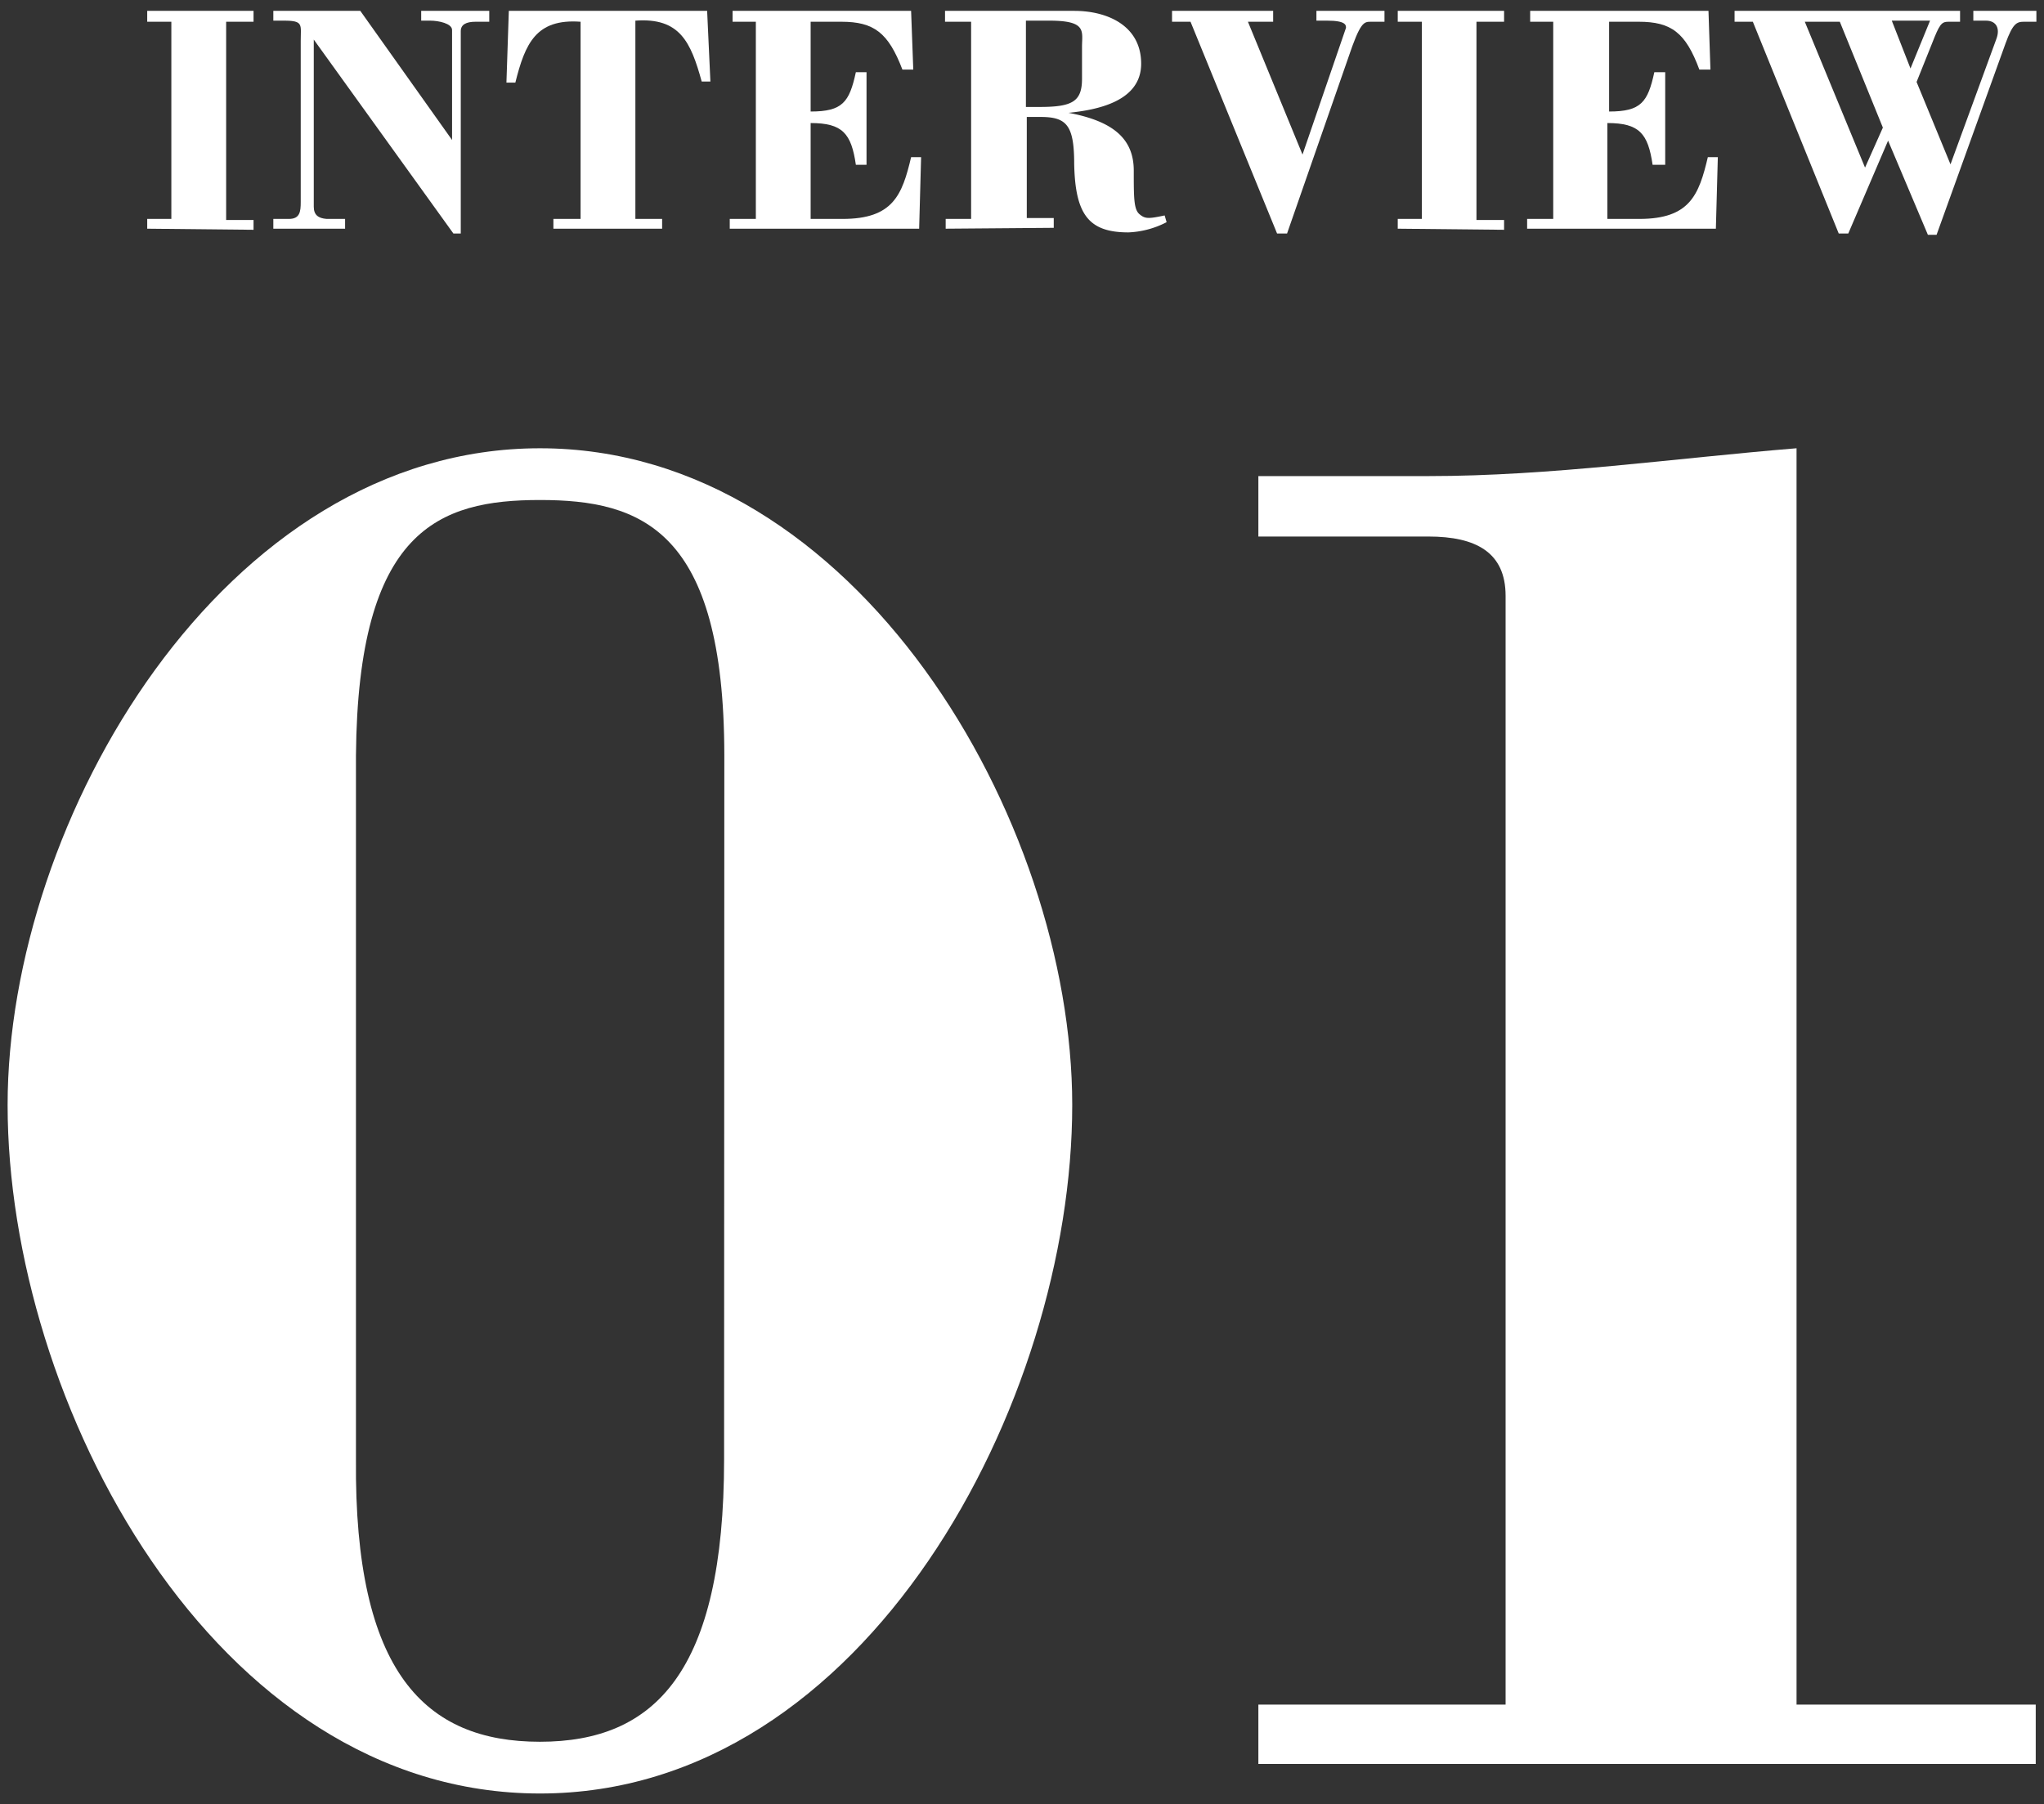
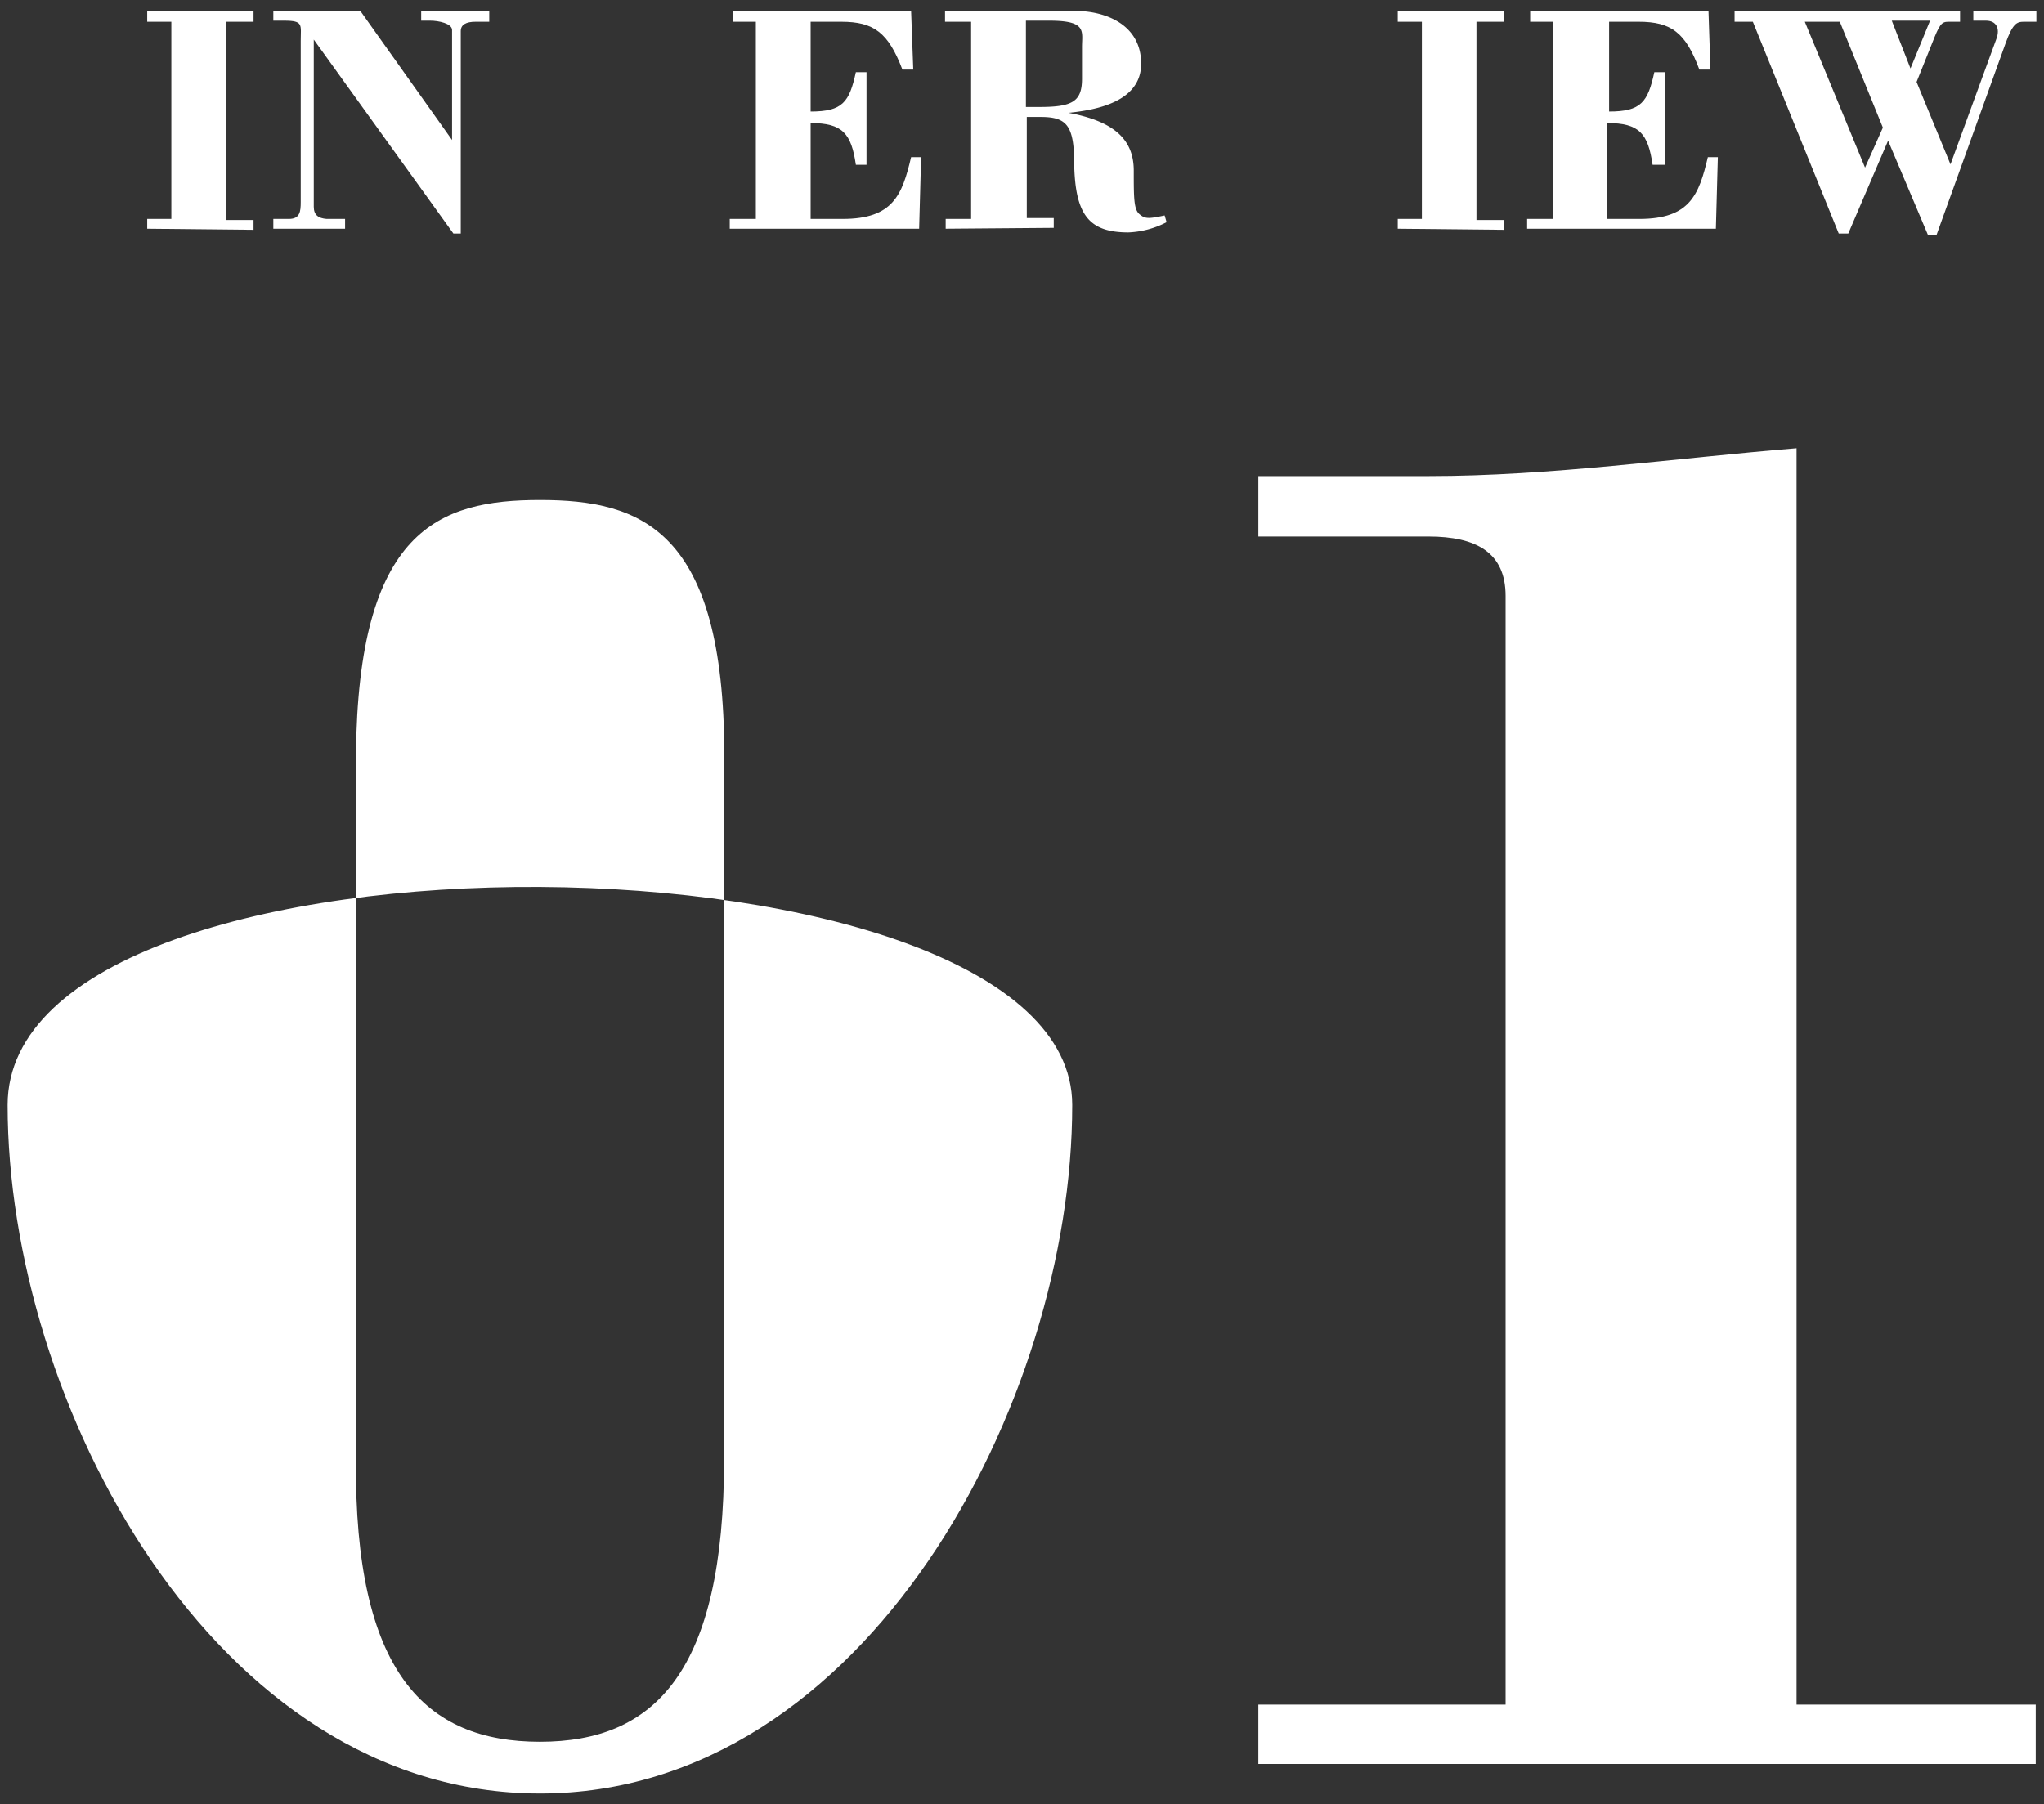
<svg xmlns="http://www.w3.org/2000/svg" width="94" height="83" viewBox="0 0 94 83">
  <rect x="0" y="0" width="94" height="83" fill="#333333" stroke="none" />
  <g>
    <g>
      <g>
        <path d="M6.77,10.52v-.45H7.88V1H6.77V.5h4.89V1H10.4v9.12h1.26v.45Z" style="fill: #fff" />
        <path d="M21.19,10.74h-.34L14.43,1.82V9.51c0,.38.21.53.59.56h.85v.45h-3.3v-.45h.72c.51,0,.54-.35.54-.78V1.88c0-.74.14-.93-.76-.93h-.5V.5h4l4.22,5.94V1.38c0-.3-.62-.43-1-.43h-.42V.5H22.5V1h-.63c-.43,0-.68.13-.68.43Z" style="fill: #fff" />
-         <path d="M23.4.5h9.12l.15,3.25h-.4c-.5-1.81-1-2.95-3.05-2.8v9.12h1.23v.45h-5v-.45H26.7V1c-2.05-.15-2.55,1-3,2.8h-.41Z" style="fill: #fff" />
        <path d="M33.56,10.52v-.45h1.2V1H33.69V.5H41.9L42,3.2h-.5C40.85,1.5,40.19,1,38.69,1H37.28V5.13c1.47,0,1.78-.43,2.08-1.81h.49V7.58h-.49c-.21-1.44-.61-1.92-2.08-1.92v4.41h1.47c2.32,0,2.74-1.1,3.15-2.84h.46l-.09,3.29Z" style="fill: #fff" />
        <path d="M43.49,10.52v-.45h1.17V1h-1.2V.5h5.95c1.5,0,3.07.67,3.07,2.43S50.4,5.06,49.14,5.19v0c2.09.39,3,1.22,3,2.66,0,1.24,0,1.78.26,2s.41.22,1.16.06l.09.31a4.16,4.16,0,0,1-1.76.47c-1.83,0-2.44-.83-2.49-3.14,0-1.78-.34-2.17-1.54-2.17h-.64v4.65h1.24v.45Zm3.69-5.6h.63c1.51,0,1.95-.25,1.95-1.3V2.16c0-.72.24-1.21-1.5-1.21H47.18Z" style="fill: #fff" />
-         <path d="M53.9.5h4.65V1H57.39L59.9,7.11l2-5.83c0-.12,0-.33-.86-.33h-.5V.5h3.13V1h-.62C62.72,1,62.56,1,62,2.67l-2.81,8.07h-.46L54.75,1H53.9Z" style="fill: #fff" />
        <path d="M64.28,10.52v-.45h1.11V1H64.28V.5h4.89V1H67.9v9.12h1.27v.45Z" style="fill: #fff" />
        <path d="M70.23,10.52v-.45h1.2V1H70.37V.5h8.2l.09,2.7h-.51C77.52,1.5,76.86,1,75.36,1H74V5.13c1.47,0,1.78-.43,2.08-1.81h.5V7.58H76c-.21-1.44-.61-1.92-2.08-1.92v4.41h1.47c2.32,0,2.74-1.1,3.15-2.84H79l-.09,3.29Z" style="fill: #fff" />
        <path d="M79.77.5H90.14V1H89.6c-.32,0-.41.13-.75,1l-.71,1.77L89.7,7.56l2.11-5.77c.18-.48,0-.84-.48-.84h-.58V.5h2.9V1h-.58c-.33,0-.51.09-.84,1l-3.17,8.8h-.4L86.83,6.47,85,10.74h-.44L80.61,1h-.84Zm6,7.21.82-1.84L84.61,1H83Zm2.09-4.56.9-2.2H87Z" style="fill: #fff" />
      </g>
      <g>
-         <path d="M49.31,50.83c0,13.65-9.46,31.67-24.48,31.67S.35,64.48.35,50.83c0-13.1,9.92-30.21,24.48-30.21S49.31,37.73,49.31,50.83Zm-16-16.1C33.3,24.35,29.48,23,24.83,23s-8.37,1.36-8.46,11.74V67.12c-.09,9.83,3.19,13,8.46,13s8.47-3.19,8.47-13Z" style="fill: #fff" />
+         <path d="M49.31,50.83c0,13.65-9.46,31.67-24.48,31.67S.35,64.48.35,50.83S49.31,37.73,49.31,50.83Zm-16-16.1C33.3,24.35,29.48,23,24.83,23s-8.37,1.36-8.46,11.74V67.12c-.09,9.83,3.19,13,8.46,13s8.47-3.19,8.47-13Z" style="fill: #fff" />
        <path d="M57.87,81.14V78.41H69.24v-51c0-2-1.36-2.73-3.55-2.73H57.87V21.9h7.82c5.64,0,11.29-.82,16.93-1.28V78.41h11v2.73Z" style="fill: #fff" />
      </g>
    </g>
    <rect width="94" height="83" style="fill: none" />
  </g>
</svg>